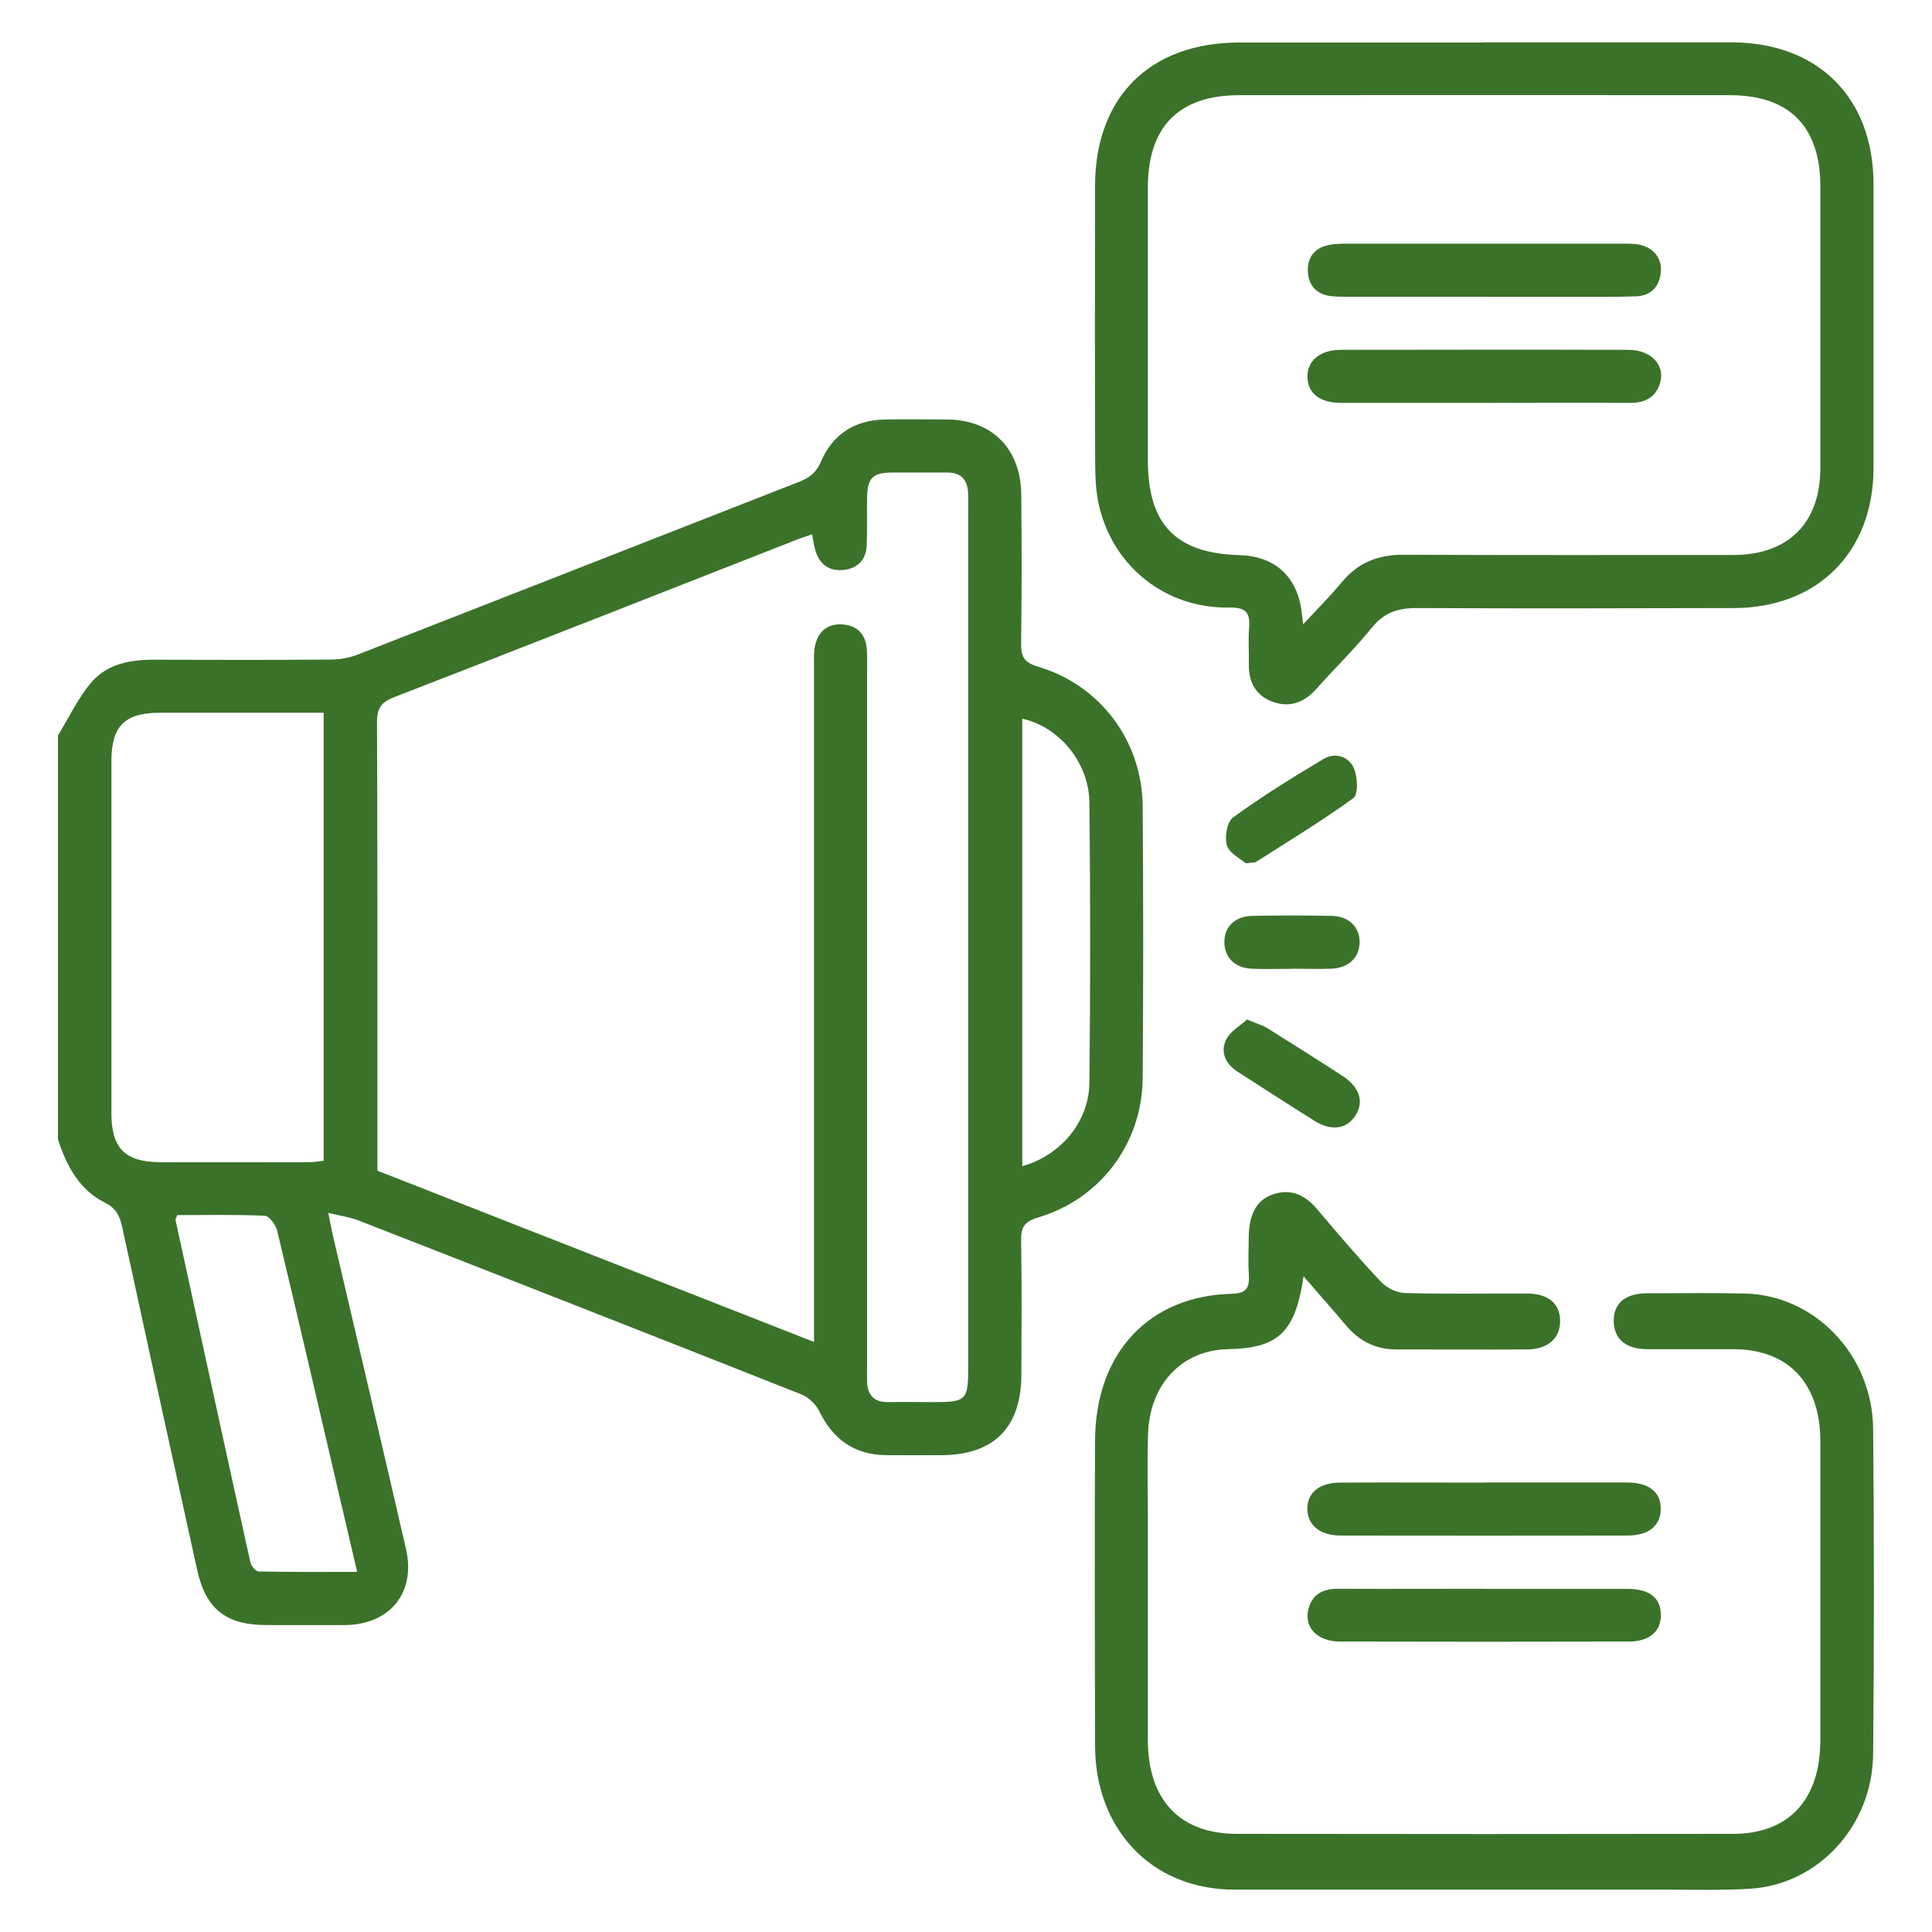
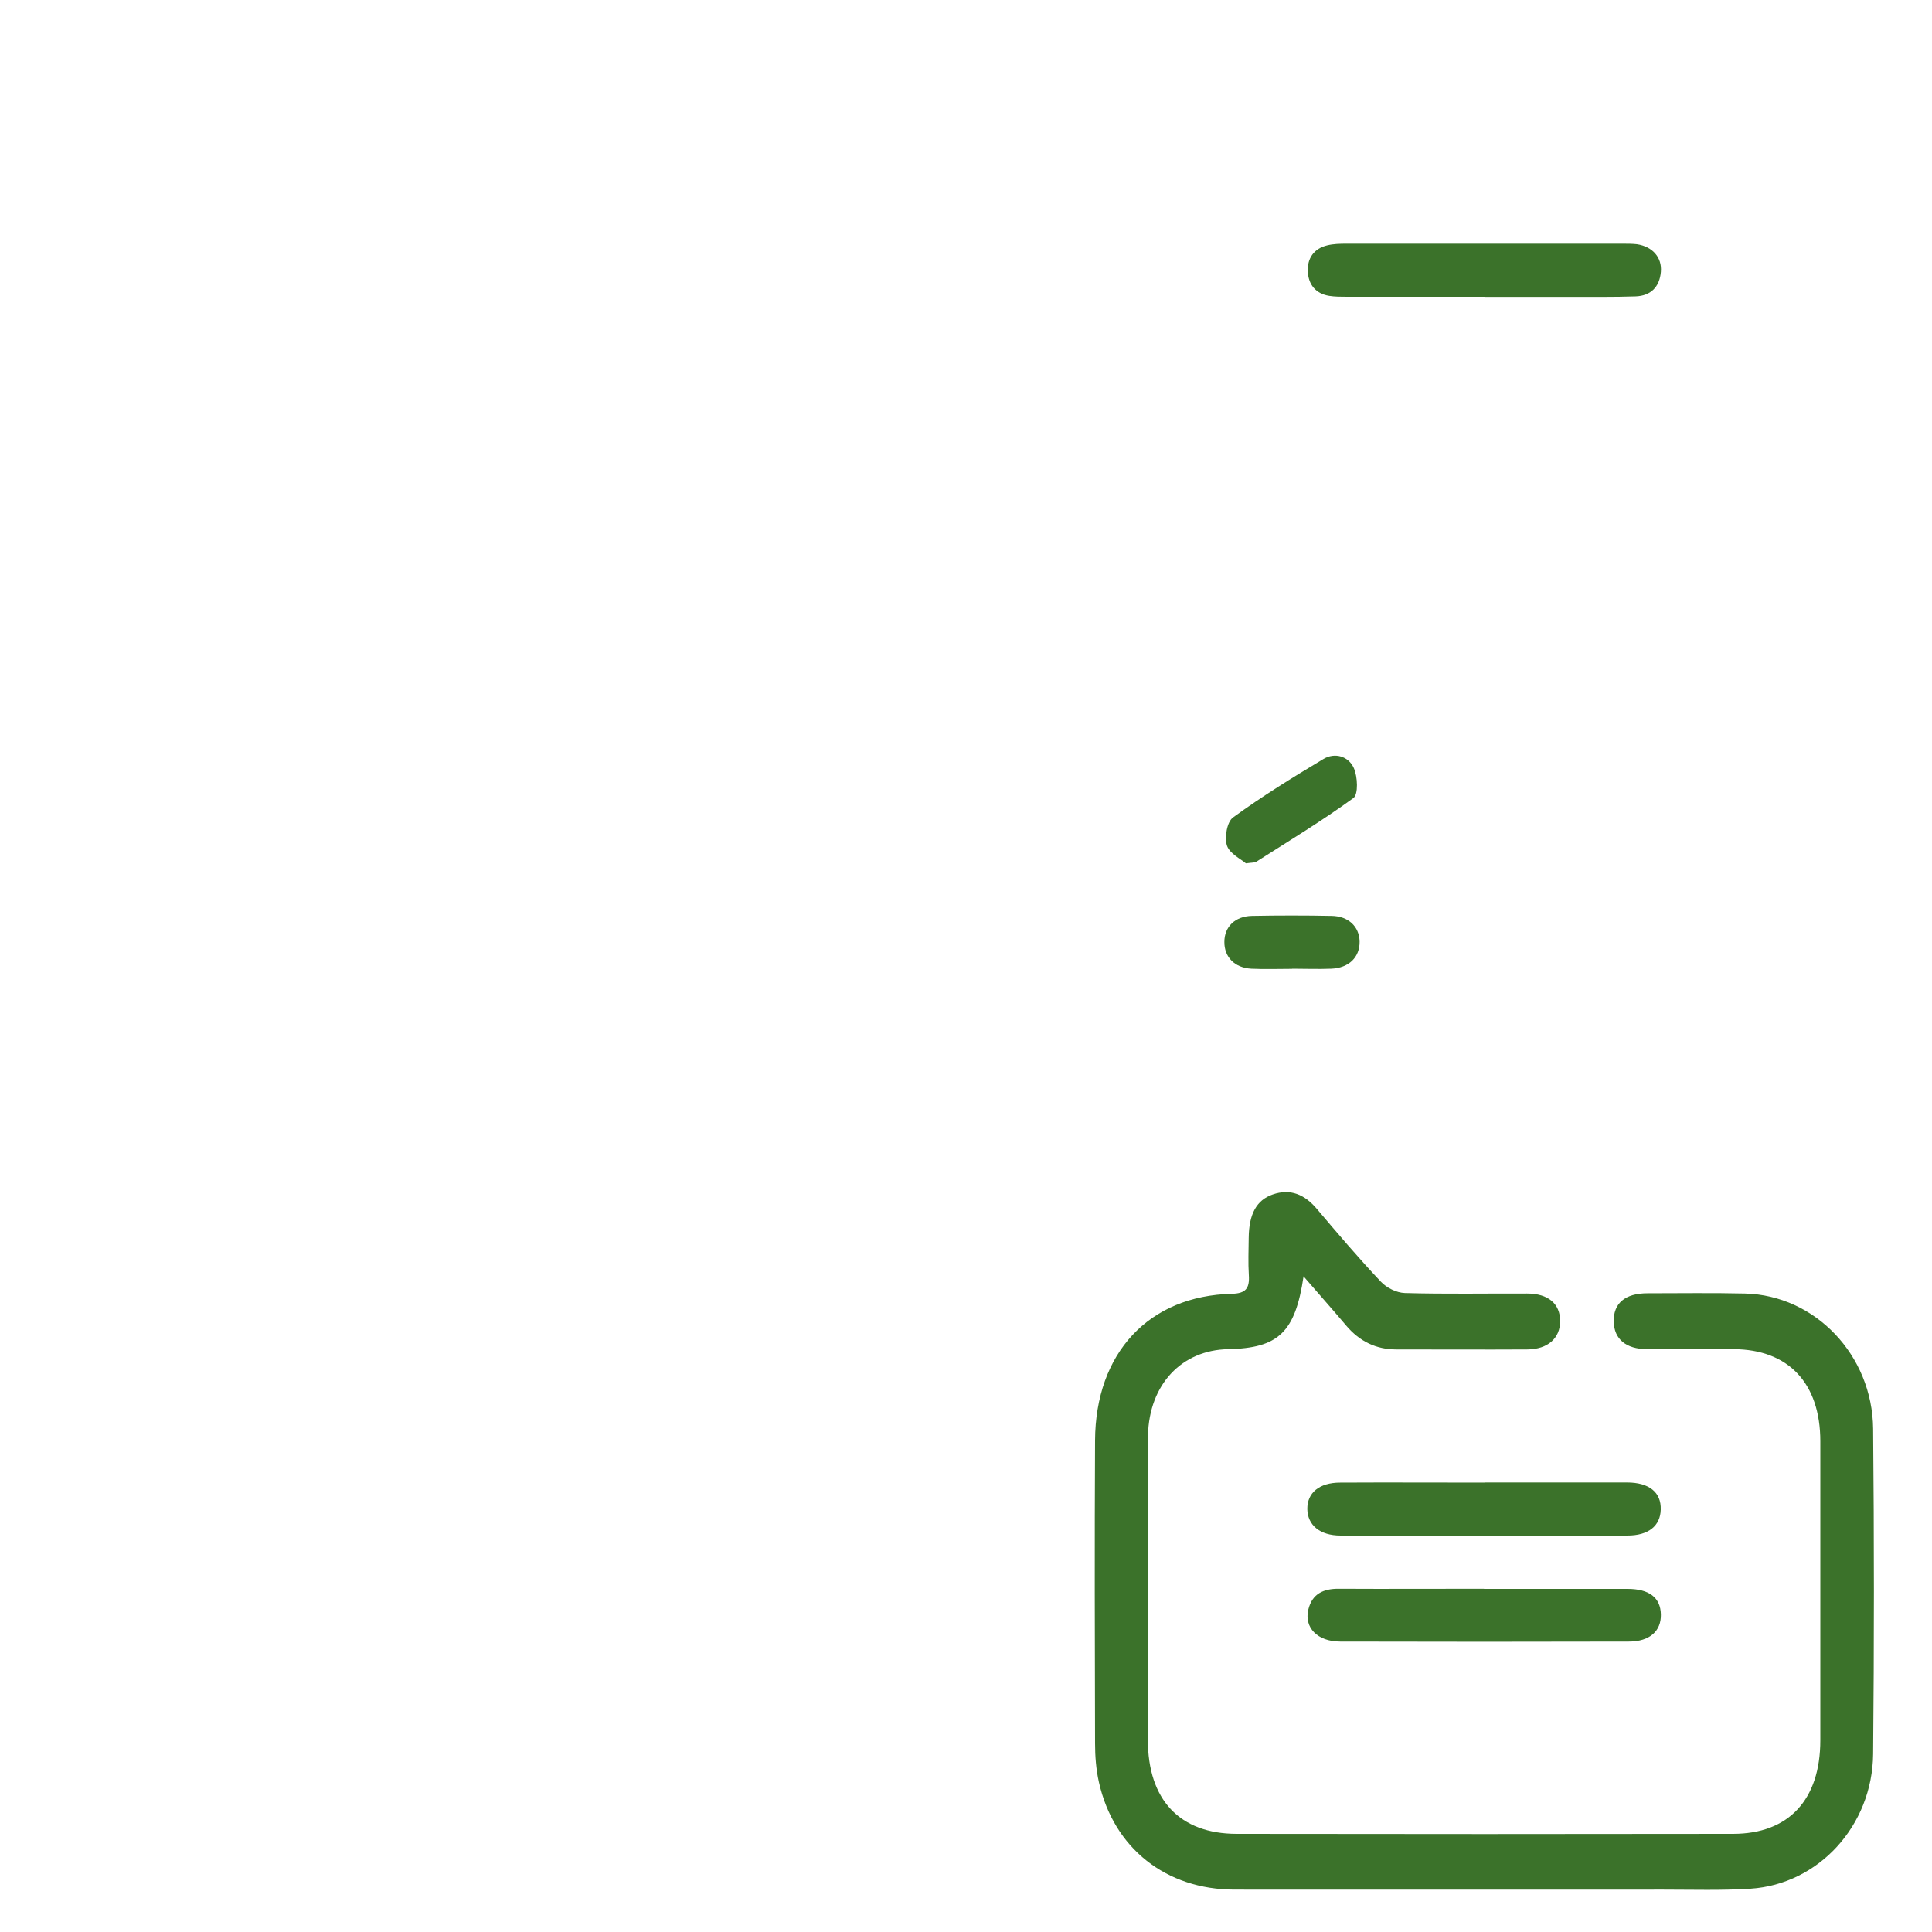
<svg xmlns="http://www.w3.org/2000/svg" id="Layer_1" viewBox="0 0 150 150">
  <defs>
    <style>.cls-1{fill:#3b722a;}</style>
  </defs>
  <g id="kCpTro">
    <g>
-       <path class="cls-1" d="m4.51,57.08c.88-1.42,1.59-2.99,2.68-4.21,1.17-1.3,2.9-1.65,4.67-1.65,4.59.02,9.18.02,13.76-.01.71,0,1.47-.12,2.13-.38,11.43-4.46,22.86-8.95,34.29-13.42.8-.31,1.33-.71,1.7-1.57.91-2.13,2.63-3.23,4.97-3.27,1.61-.03,3.21-.01,4.82,0,3.47.02,5.72,2.26,5.76,5.8.04,3.85.04,7.71-.01,11.56-.01,1.01.19,1.49,1.28,1.82,4.88,1.44,8.12,5.78,8.16,10.87.05,7.02.05,14.04,0,21.06-.04,5.1-3.28,9.42-8.17,10.86-1.07.32-1.29.81-1.27,1.82.06,3.44.03,6.88.02,10.32,0,4.16-2.13,6.29-6.24,6.3-1.42,0-2.84.01-4.27,0-2.46-.03-4.12-1.23-5.19-3.43-.26-.53-.83-1.07-1.38-1.29-11.45-4.53-22.92-9.03-34.4-13.51-.65-.25-1.36-.35-2.33-.58.16.79.24,1.26.35,1.73,1.9,8.12,3.81,16.23,5.68,24.35.79,3.4-1.24,5.89-4.74,5.92-2.02.01-4.04,0-6.06,0-3.18,0-4.74-1.23-5.42-4.31-1.95-8.86-3.89-17.72-5.81-26.58-.19-.86-.47-1.47-1.32-1.89-2.02-1.01-3-2.87-3.67-4.93,0-10.46,0-20.92,0-31.38Zm58.69,47.1v-1.84c0-16.88,0-33.76,0-50.65,0-.55-.03-1.12.1-1.64.26-1.07.99-1.64,2.11-1.57,1.11.08,1.76.71,1.88,1.83.05.5.03,1.01.03,1.51,0,18.07,0,36.15,0,54.22,0,.41-.01.83,0,1.24.04,1.05.56,1.6,1.65,1.58,1.19-.02,2.39,0,3.58,0,2.46,0,2.62-.17,2.62-2.67,0-22.3,0-44.59,0-66.89,0-.37.01-.74-.01-1.1-.07-.97-.56-1.51-1.58-1.51-1.47,0-2.94-.01-4.4,0-1.43.02-1.83.44-1.86,1.92-.02,1.24.02,2.48-.03,3.72-.04,1.12-.69,1.8-1.79,1.92-1.17.12-1.92-.48-2.22-1.6-.1-.37-.15-.75-.23-1.17-.53.19-.97.33-1.39.5-10.36,4.06-20.71,8.14-31.09,12.16-1.05.41-1.31.93-1.3,2,.04,9.5.03,18.99.03,28.49,0,2.06,0,4.12,0,6.26,11.27,4.42,22.51,8.83,33.9,13.3ZM25.13,55.34c-4.33,0-8.54,0-12.74,0-2.71,0-3.74,1.05-3.74,3.75,0,9.12,0,18.24,0,27.35,0,2.69,1.05,3.77,3.72,3.79,3.89.02,7.79,0,11.68,0,.35,0,.69-.07,1.08-.11v-34.78Zm2.6,66.7c-.53-2.26-.99-4.21-1.44-6.16-1.58-6.78-3.15-13.56-4.77-20.33-.11-.45-.61-1.14-.96-1.16-2.28-.1-4.57-.05-6.8-.05-.07.22-.14.31-.13.39,1.93,8.86,3.85,17.72,5.81,26.57.06.28.42.71.65.71,2.46.05,4.92.03,7.64.03Zm51.65-31.5c2.98-.84,5.17-3.44,5.2-6.49.08-7.24.08-14.49,0-21.73-.03-3.13-2.35-5.89-5.21-6.52v34.74Z" />
-       <path class="cls-1" d="m115.18,3.29c6.42,0,12.84,0,19.27,0,6.71.01,11.01,4.31,11.01,11.01,0,7.34,0,14.68,0,22.02,0,6.53-4.33,10.88-10.85,10.89-8.21.02-16.42.04-24.63,0-1.43,0-2.51.34-3.45,1.5-1.35,1.67-2.91,3.18-4.34,4.79-.96,1.07-2.11,1.48-3.45.96-1.31-.51-1.82-1.59-1.78-2.96.02-.92-.06-1.84.02-2.75.09-1.16-.23-1.6-1.52-1.58-4.9.09-8.99-3.11-10.12-7.86-.24-1.01-.3-2.09-.31-3.14-.03-7.25-.02-14.5-.01-21.74.01-6.9,4.27-11.12,11.18-11.13,6.33,0,12.66,0,18.99,0Zm-14,45.18c1.1-1.19,2.1-2.18,2.99-3.26,1.27-1.54,2.84-2.15,4.82-2.14,8.53.04,17.06.02,25.59.02,4.26,0,6.75-2.49,6.75-6.74,0-7.29,0-14.58,0-21.88,0-4.64-2.4-7.07-7-7.08-12.7-.01-25.41-.01-38.11,0-4.69,0-7.09,2.44-7.1,7.15,0,7.06,0,14.13,0,21.19,0,4.99,2.16,7.23,7.12,7.37,2.67.08,4.39,1.58,4.79,4.19.05.31.08.62.15,1.19Z" />
      <path class="cls-1" d="m101.21,99.09c-.65,4.37-1.96,5.58-5.86,5.66-3.6.07-6.12,2.73-6.22,6.67-.06,2.08-.01,4.16-.01,6.24,0,5.8,0,11.61,0,17.41,0,4.67,2.47,7.3,6.89,7.31,12.85.02,25.69.02,38.54,0,4.34,0,6.78-2.66,6.78-7.27,0-7.74,0-15.48,0-23.21,0-4.51-2.48-7.13-6.72-7.15-2.25,0-4.5.01-6.74,0-1.64-.01-2.55-.79-2.58-2.14-.03-1.42.88-2.2,2.62-2.2,2.52,0,5.05-.04,7.57.02,5.43.13,9.89,4.76,9.95,10.5.08,8.41.08,16.83,0,25.24-.05,5.58-4.24,10.13-9.53,10.47-2.24.14-4.49.07-6.74.07-11.1,0-22.2.01-33.31,0-5.33,0-9.38-3.22-10.53-8.34-.22-.98-.3-2.01-.3-3.02-.02-7.83-.04-15.67,0-23.5.03-6.81,4.18-11.25,10.63-11.4,1.05-.03,1.38-.4,1.31-1.45-.06-.96-.02-1.93-.01-2.9.02-1.83.6-2.92,1.86-3.36,1.38-.48,2.49,0,3.44,1.13,1.62,1.91,3.24,3.82,4.96,5.64.45.48,1.22.86,1.86.88,3.16.09,6.33.03,9.5.04,1.63,0,2.56.79,2.56,2.14,0,1.33-.96,2.19-2.55,2.2-3.39.02-6.79,0-10.18,0-1.55,0-2.84-.62-3.88-1.85-1.03-1.22-2.09-2.41-3.29-3.8Z" />
      <path class="cls-1" d="m115.32,115.1c3.67,0,7.33,0,11,0,1.73,0,2.66.77,2.62,2.1-.03,1.27-.95,2.02-2.59,2.02-7.42.01-14.85.01-22.27,0-1.6,0-2.56-.81-2.58-2.06-.01-1.26.93-2.05,2.55-2.05,3.76-.02,7.52,0,11.27,0Z" />
      <path class="cls-1" d="m115.22,123.36c3.71,0,7.42,0,11.14,0,1.69,0,2.56.68,2.59,1.98.03,1.3-.87,2.11-2.49,2.11-7.47.02-14.94.02-22.41,0-1.77,0-2.81-1.09-2.47-2.49.3-1.23,1.18-1.62,2.37-1.61,3.76.02,7.52,0,11.27,0Z" />
-       <path class="cls-1" d="m96.81,79.15c.74.32,1.23.45,1.64.71,1.94,1.21,3.87,2.43,5.79,3.68,1.35.88,1.69,2.04.97,3.11-.68,1.02-1.87,1.18-3.14.38-2.01-1.26-4.01-2.55-6.01-3.84-.92-.6-1.33-1.52-.86-2.48.31-.64,1.08-1.06,1.62-1.56Z" />
      <path class="cls-1" d="m96.73,67.03c-.39-.34-1.26-.75-1.47-1.38-.2-.63,0-1.84.47-2.18,2.25-1.64,4.63-3.11,7.02-4.54.9-.54,1.96-.2,2.36.7.3.67.36,2.04-.03,2.33-2.43,1.77-5.01,3.33-7.55,4.95-.11.07-.27.05-.8.12Z" />
      <path class="cls-1" d="m100.31,75.22c-1.05,0-2.11.04-3.16-.01-1.3-.07-2.1-.91-2.09-2.08,0-1.17.82-1.99,2.14-2.02,2.06-.04,4.13-.04,6.19,0,1.31.02,2.15.84,2.17,1.99.02,1.21-.83,2.06-2.21,2.11-1.01.04-2.02,0-3.03,0h0Z" />
-       <path class="cls-1" d="m115.13,31.28c-3.67,0-7.33,0-11,0-1.65,0-2.58-.73-2.62-1.98-.04-1.29.96-2.14,2.63-2.14,7.42-.01,14.85-.02,22.27,0,1.87,0,2.97,1.29,2.42,2.75-.39,1.04-1.23,1.38-2.3,1.37-3.8-.02-7.61,0-11.41,0Z" />
      <path class="cls-1" d="m115.29,23.04c-3.57,0-7.15,0-10.72,0-.46,0-.92,0-1.37-.07-1.06-.17-1.62-.89-1.66-1.9-.05-1.01.47-1.77,1.5-2.02.48-.12,1-.13,1.5-.13,7.15,0,14.3,0,21.45,0,.37,0,.74,0,1.1.04,1.21.18,1.96,1.03,1.86,2.15-.1,1.17-.79,1.86-1.96,1.9-1.74.06-3.48.03-5.22.04-2.15,0-4.31,0-6.46,0Z" />
    </g>
  </g>
</svg>